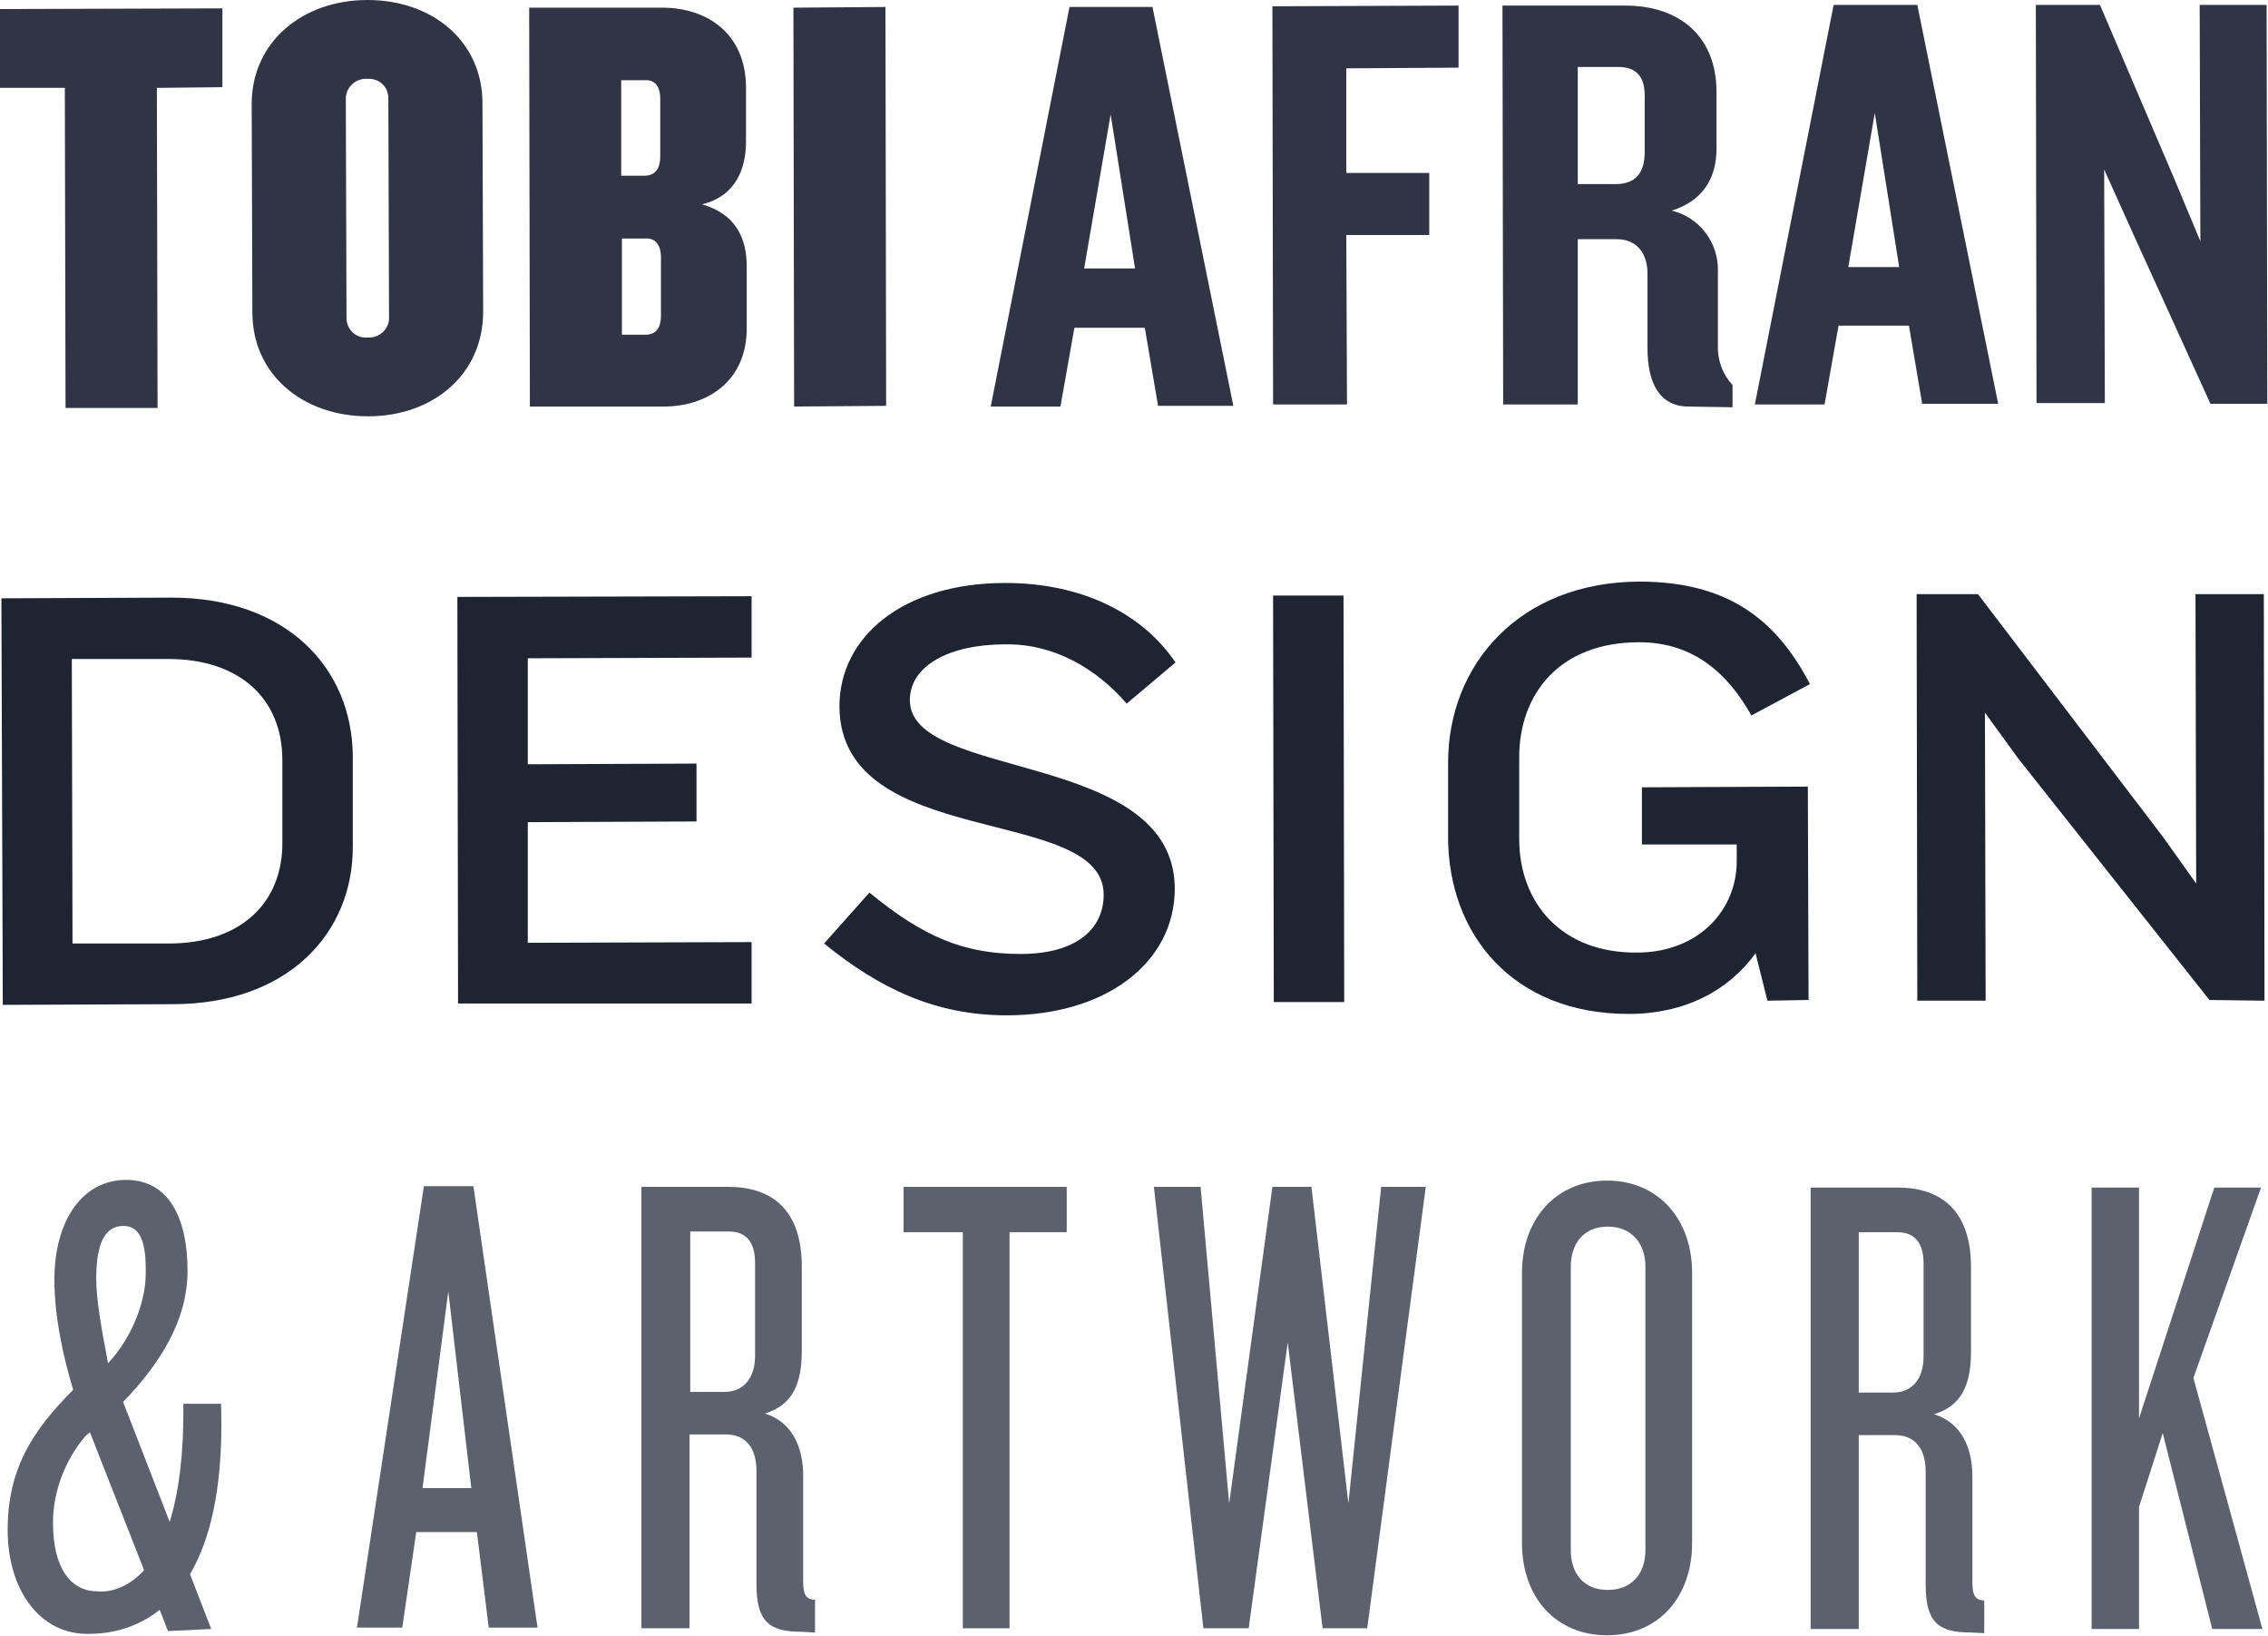
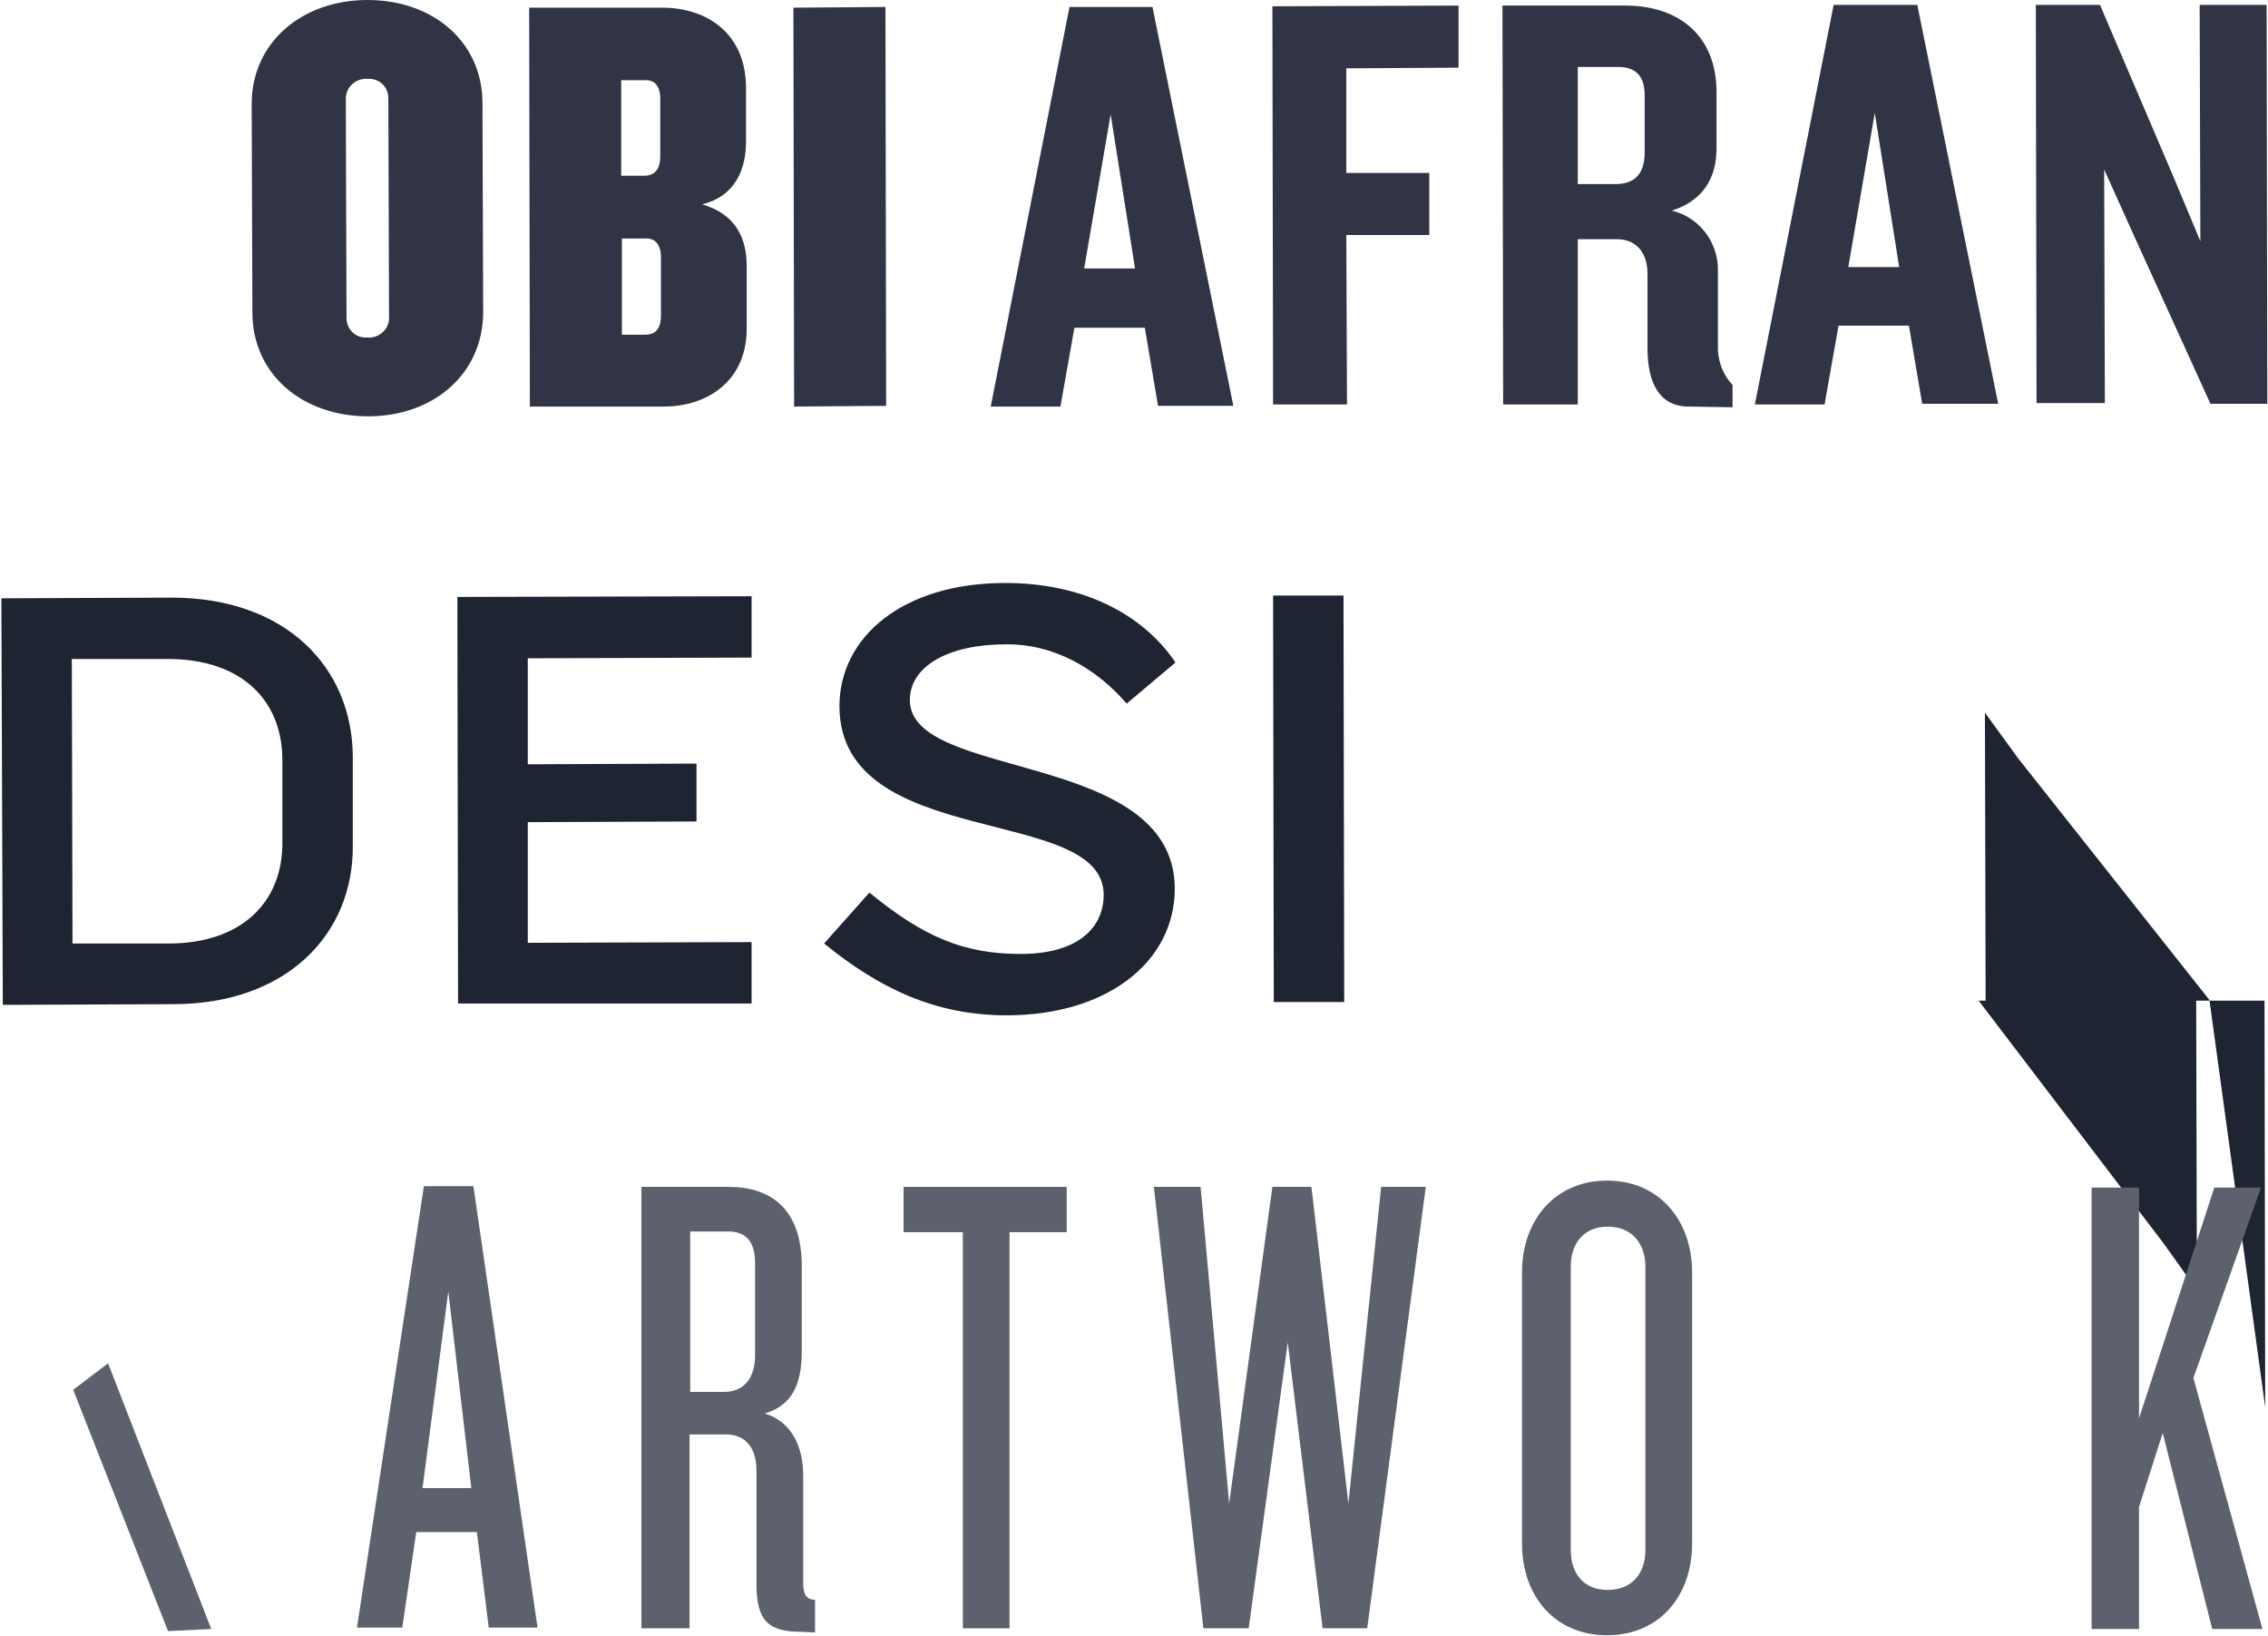
<svg xmlns="http://www.w3.org/2000/svg" version="1.1" id="Layer_1" x="0px" y="0px" viewBox="0 0 325.3 234.6" style="enable-background:new 0 0 325.3 234.6;" xml:space="preserve">
  <style type="text/css">
	.st0{fill:#303445;}
	.st1{fill:#1F2432;}
	.st2{fill:#5C616D;}
</style>
  <g id="Layer_2_1_">
    <g id="Layer_1-2">
-       <path class="st0" d="M22.5,12.6l0.1,45.9H9.4L9.3,12.6l-9.3,0V1.3l31.9-0.1v11.3L22.5,12.6z" />
      <path class="st0" d="M52.8,59.7c-9.4,0-16.6-6-16.6-14.9l-0.1-29.9C36.1,6.1,43.3,0,52.7,0s16.5,6,16.5,14.8l0.1,29.9    C69.3,53.7,62.1,59.7,52.8,59.7z M55.7,14.1c0-1.6-1.2-2.8-2.8-2.8c-0.1,0-0.1,0-0.2,0c-1.6-0.1-3,1.1-3.1,2.7c0,0.1,0,0.1,0,0.2    l0.1,31.4c0,1.6,1.3,2.9,2.9,2.8c0.1,0,0.1,0,0.2,0c1.5,0.1,2.9-1.1,3-2.6c0-0.1,0-0.2,0-0.2L55.7,14.1z" />
      <path class="st0" d="M95.2,58.3l-19.2,0L75.9,1.1l19.1,0c6.4,0,12,3.7,12,11.5v7.7c0,3.8-1.4,7.8-6.3,9c4.8,1.4,6.4,4.8,6.4,8.9    v8.7C107.2,54.6,101.5,58.3,95.2,58.3z M94.7,14.2c0-2-0.9-2.8-2.3-2.7h-3.3v13.7h3.3c1.5,0,2.3-0.9,2.3-2.8L94.7,14.2z     M94.8,36.9c0-1.9-0.9-2.8-2.3-2.7h-3.3l0,13.8h3.3c1.5,0,2.3-0.8,2.3-2.8L94.8,36.9z" />
      <path class="st0" d="M113.9,58.3l-0.1-57.2L127,1l0.1,57.2L113.9,58.3z" />
      <path class="st0" d="M166.1,58.2l-1.9-11.2h-10.1l-2,11.3h-10L153.4,1h11.9l11.6,57.2L166.1,58.2z M159.3,16.4l-3.8,22.1h7.3    L159.3,16.4z" />
      <path class="st0" d="M193.1,9.8v15H205v8.9h-11.9l0.1,24.3h-10.6l-0.1-57.1l26.7-0.1v8.9L193.1,9.8z" />
      <path class="st0" d="M242.2,58.3c-4.2,0-5.9-3.4-5.9-8.4V39.2c0-2.7-1.4-4.9-4.4-4.9h-5.6l0,23.7h-10.7l-0.1-57.2h17.6    c7.8,0,13.1,4.4,13.1,12.4v8.1c0,4.3-2,7.5-6.4,8.9c4,1,6.7,4.6,6.6,8.7v10.5c-0.1,2.1,0.6,4.2,2.1,5.8v3.2L242.2,58.3z     M235.9,13.7c0-2.6-1.1-4.1-3.8-4.1h-5.8v16.8h5.4c2.8,0,4.2-1.5,4.2-4.6L235.9,13.7z" />
      <path class="st0" d="M275.7,57.9l-1.9-11.2h-10.1l-2,11.3h-10L263,0.7l12,0l11.6,57.2L275.7,57.9z M268.9,16.2l-3.8,22.1h7.3    L268.9,16.2z" />
      <path class="st0" d="M317,57.8l-11.1-24.4l-4.1-9.1l0.1,33.5h-9.8L292,0.7h9.2l10.6,24.8l3.8,9.1l-0.1-33.9h9.6l0.1,57.2H317z" />
      <path class="st1" d="M24.8,144l-24.4,0.1L0.2,85.8l24.4-0.1c16.5,0,25.9,10.1,26,22.7v12.9C50.7,133.8,41.3,144,24.8,144z     M40.5,109c0-8.7-6-14.5-16.4-14.5H10.3l0.1,40.8h13.8c10.4,0,16.4-5.9,16.3-14.6L40.5,109z" />
      <path class="st1" d="M65.7,143.9l-0.1-58.3l42.2-0.1v8.8l-32.1,0.1v15.2l24.2-0.1v8.3l-24.2,0.1v17.3l32.1-0.1v8.8L65.7,143.9z" />
      <path class="st1" d="M144.4,145.6c-10.2,0-18.2-3.8-26.2-10.3l6.5-7.3c7.8,6.4,13.6,8.8,21.7,8.8c8,0,11.9-3.6,11.9-8.5    c0-13-37.8-6.2-37.9-27c0-9.9,9-17.7,23.8-17.7c10.9,0,19.6,4.3,24.4,11.4l-7,5.9c-4.3-5-10.4-8.6-17.4-8.5    c-8.1,0-13.7,3.1-13.7,8c0,11.6,37.9,7.1,38,27C168.5,138,158.7,145.6,144.4,145.6z" />
      <path class="st1" d="M182.7,143.7l-0.1-58.3h10.1l0.1,58.3L182.7,143.7z" />
-       <path class="st1" d="M253.5,143.5l-1.7-6.8c-3.9,5.4-10.2,8.7-18.2,8.7c-16.6,0-25.9-11.4-25.9-25.4v-10.6    c0-14.1,10.2-25.9,27.4-26c13,0,19.8,5.7,24.5,14.7l-8.4,4.5c-3.3-5.9-8.2-10.5-16.1-10.5c-11.5,0-17.2,7.5-17.2,16.5v11.7    c0,9.2,6.1,16.4,16.9,16.3c8.8,0,14.4-6.1,14.3-13.3v-2.2h-13.6v-8.2l23.8-0.1l0.1,30.6L253.5,143.5z" />
-       <path class="st1" d="M316.9,143.4l-27.4-34.6l-4.8-6.6l0.1,41.3H275l-0.1-58.3h8.8l26.6,34.9l4.7,6.6l-0.1-41.5h9.8l0.1,58.3    L316.9,143.4z" />
+       <path class="st1" d="M316.9,143.4l-27.4-34.6l-4.8-6.6l0.1,41.3H275h8.8l26.6,34.9l4.7,6.6l-0.1-41.5h9.8l0.1,58.3    L316.9,143.4z" />
    </g>
  </g>
  <g>
-     <path class="st2" d="M26.3,201.3l5.4,0c1.1,32.8-15.8,33-19.2,33c-6.8,0-11.4-6.3-11.4-14.9c0-8.7,3.5-14.2,9.4-20.1   c-1.4-4.6-2.7-10.4-2.7-15.8c0-8.3,3.9-14.3,10.3-14.3c6.3,0,8.8,5.8,8.8,13c0,7.2-4,13.5-9.5,19.1l-5.2,4.7   c-2.7,3.2-4.6,7.7-4.6,12.3c0,6.7,2.6,9.9,6.4,9.9C13.9,228.2,26.6,230.3,26.3,201.3z M17.7,175.8c-2.5,0-3.9,2.2-3.9,7.6   c0,3,0.8,7.4,1.7,12.1c3.7-4,5.4-9.2,5.4-12.8C21,178.1,20.1,175.8,17.7,175.8z" />
    <path class="st2" d="M70.1,233.4l-1.7-13.7l-8.7,0l-2,13.7l-6.5,0l9.6-63.3l7.1,0l9.2,63.3L70.1,233.4z M64.3,185.2l-3.7,28.2l7,0   L64.3,185.2z" />
    <path class="st2" d="M114.9,234c-4.6,0-6.4-1.5-6.4-6.8l0-16.3c0-3.2-1.5-5.2-4.4-5.2l-5.2,0l0,27.8l-6.9,0l0-63.3l12.5,0   c5.9,0,10.5,3,10.5,11.4l0,12.1c0,4.7-1.3,7.8-5.3,9c3.9,1.2,5.5,4.8,5.5,8.9l0,15.3c0,1.7,0.4,2.5,1.7,2.5l0,4.7L114.9,234z    M108.3,181.1c0-2.9-1.2-4.5-3.8-4.5l-5.5,0l0,23l4.9,0c2.7,0,4.4-1.9,4.4-5.2L108.3,181.1z" />
    <path class="st2" d="M144.8,176.7l0,56.8l-6.7,0l0-56.8l-8.5,0l0-6.5l23.4,0l0,6.5L144.8,176.7z" />
    <path class="st2" d="M196.1,233.5l-6.4,0l-5-41l-5.6,41l-6.5,0l-7.1-63.3l6.7,0l4.1,45.4l6.2-45.4l5.6,0l5.3,45.4l4.7-45.4l6.4,0   L196.1,233.5z" />
    <path class="st2" d="M230.5,234.5c-7.4,0-12.2-5.5-12.2-13.2l0-38.8c0-7.6,4.8-13.2,12.2-13.2s12.2,5.6,12.2,13.2l0,38.8   C242.7,229,237.9,234.5,230.5,234.5z M236,181.6c0-3.2-1.9-5.7-5.4-5.7c-3.5,0-5.3,2.5-5.3,5.7l0,40.7c0,3.3,1.8,5.7,5.3,5.7   c3.5,0,5.4-2.4,5.4-5.7L236,181.6z" />
-     <path class="st2" d="M282.6,234.1c-4.6,0-6.4-1.5-6.4-6.8l0-16.3c0-3.2-1.5-5.2-4.4-5.2l-5.2,0l0,27.8l-6.9,0l0-63.3l12.5,0   c5.9,0,10.5,3,10.5,11.4l0,12.1c0,4.7-1.3,7.8-5.3,9c3.9,1.2,5.5,4.8,5.5,8.9l0,15.3c0,1.7,0.4,2.5,1.7,2.5l0,4.7L282.6,234.1z    M275.9,181.2c0-2.9-1.2-4.5-3.8-4.5l-5.5,0l0,23l4.9,0c2.7,0,4.4-1.9,4.4-5.2L275.9,181.2z" />
    <path class="st2" d="M317.3,233.6l-7.1-28.1l-3.4,10.6l0,17.5l-6.8,0l0-63.3l6.8,0l0,33.1l10.8-33.1l6.7,0l-9.7,27.3l9.9,36   L317.3,233.6z" />
  </g>
  <polygon class="st2" points="10.5,199.3 15.5,195.5 30.3,233.6 24.1,233.9 " />
</svg>